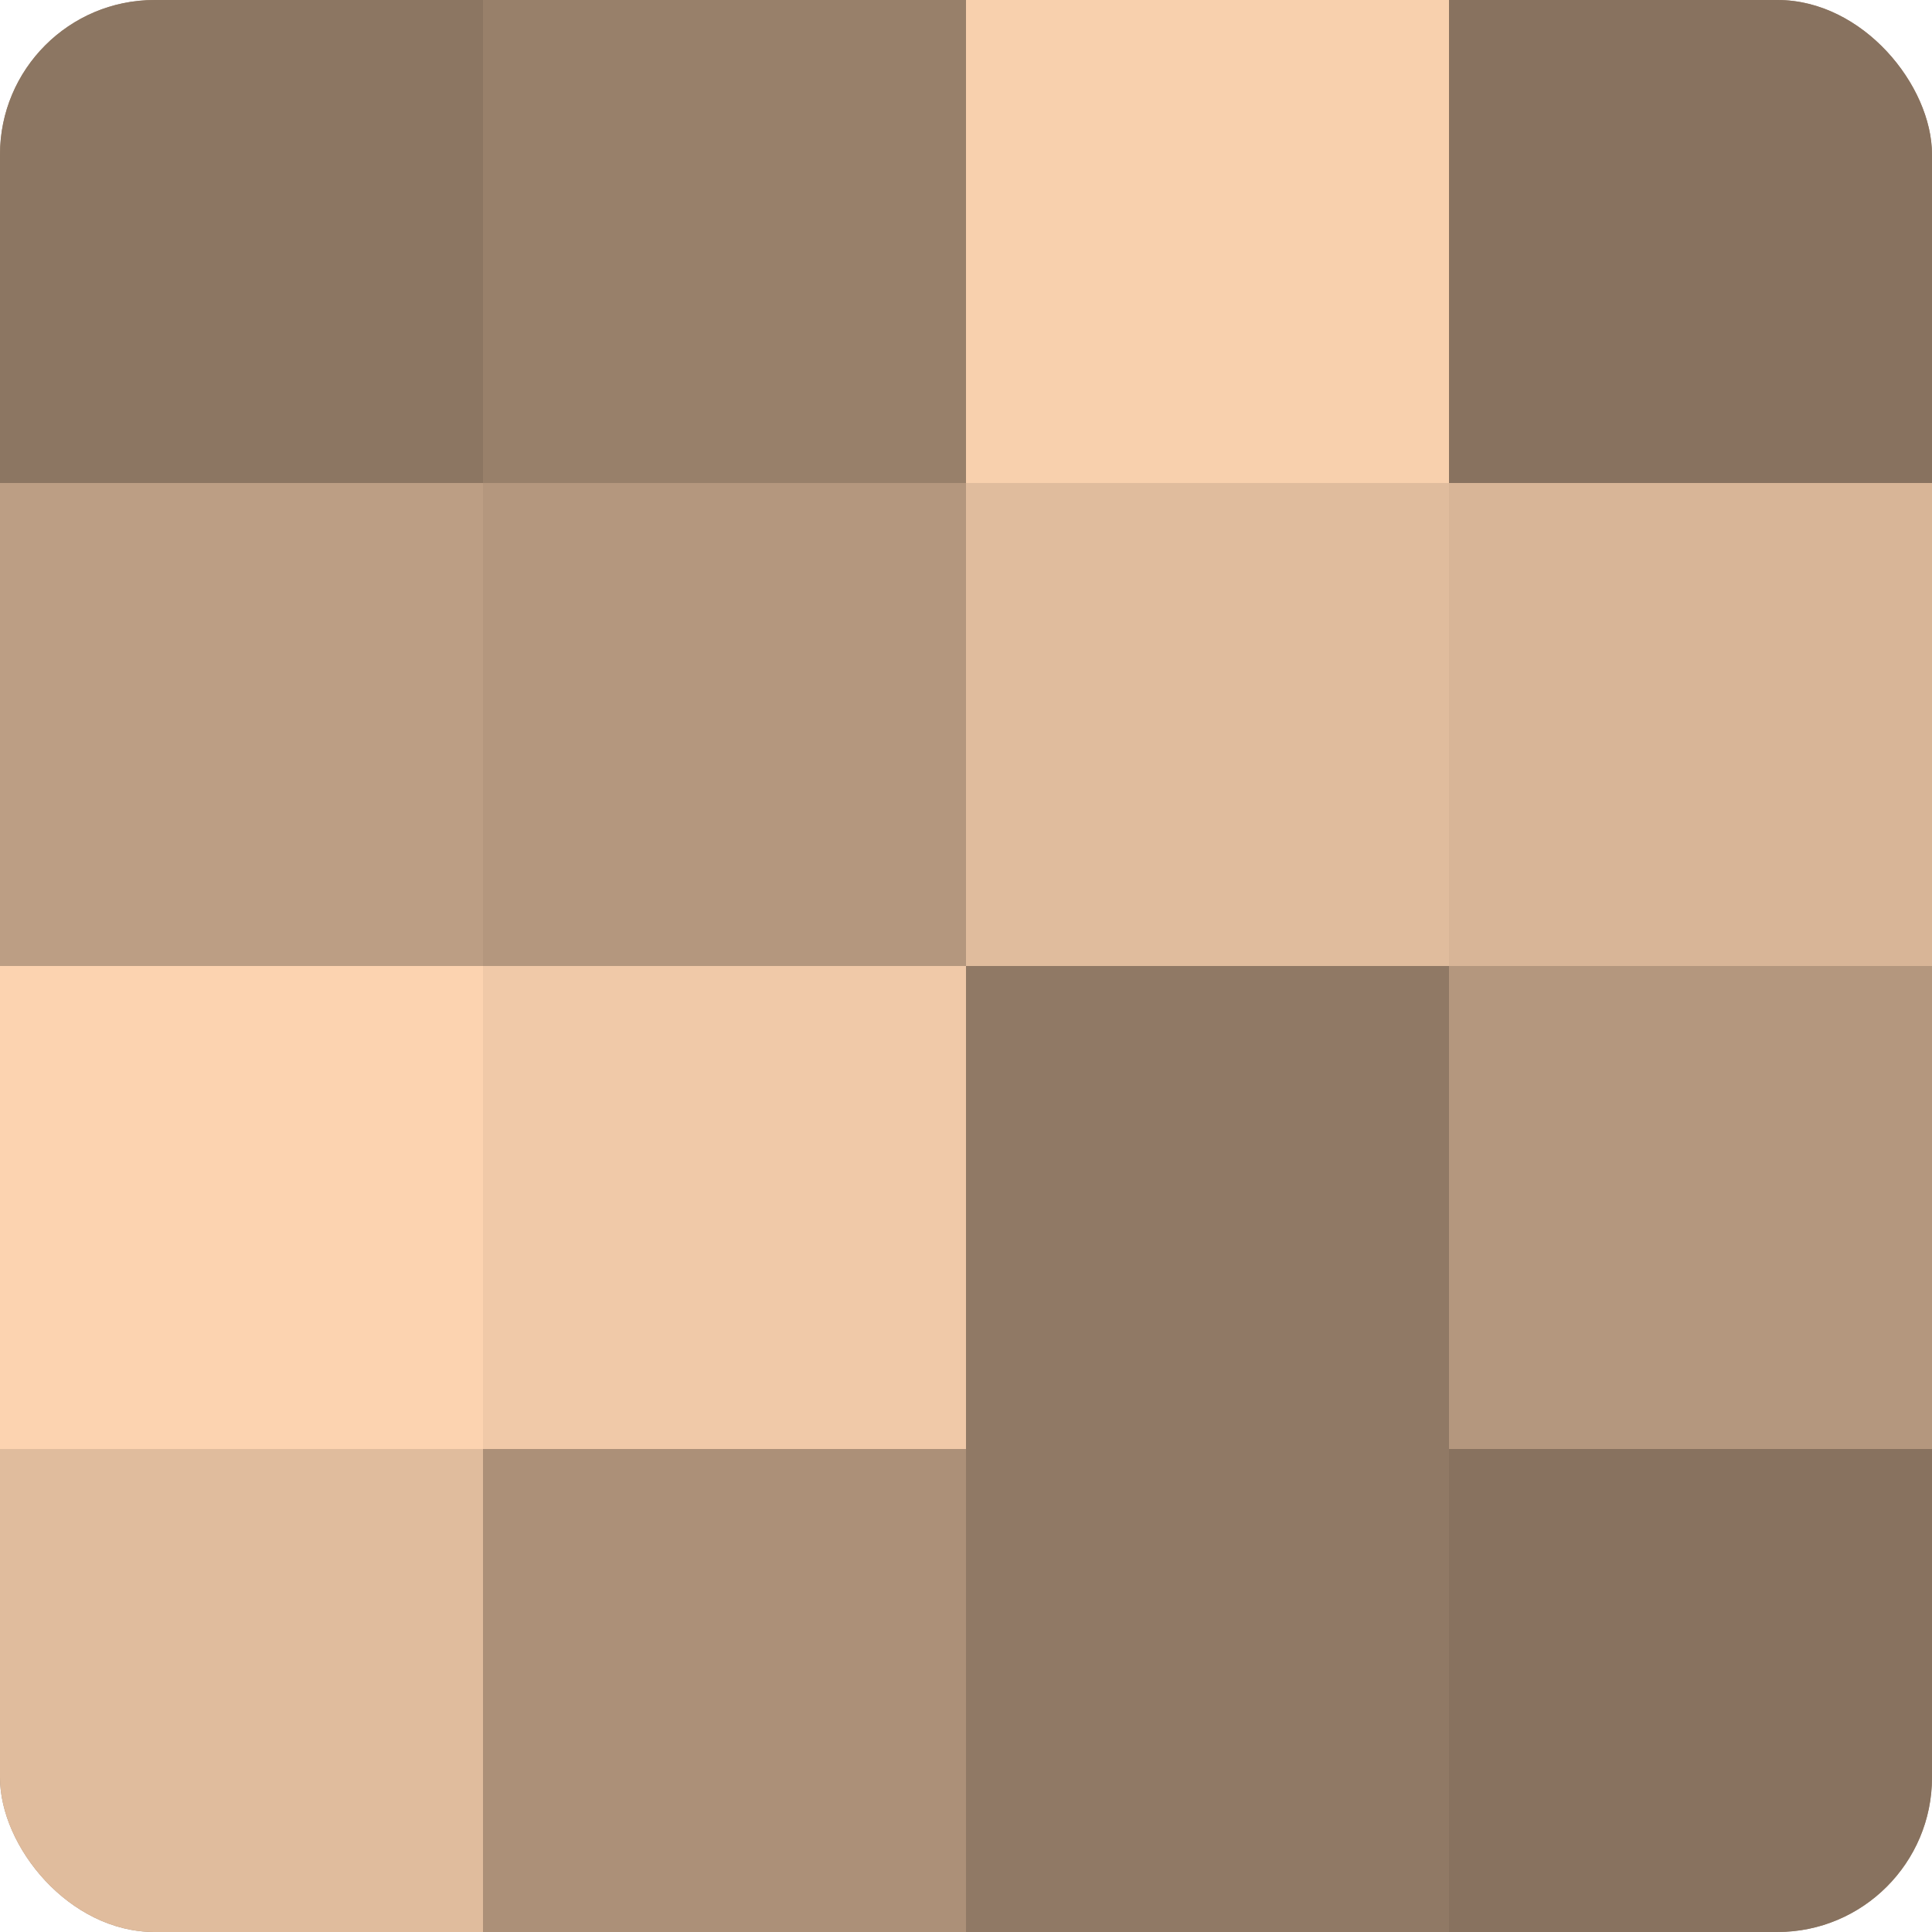
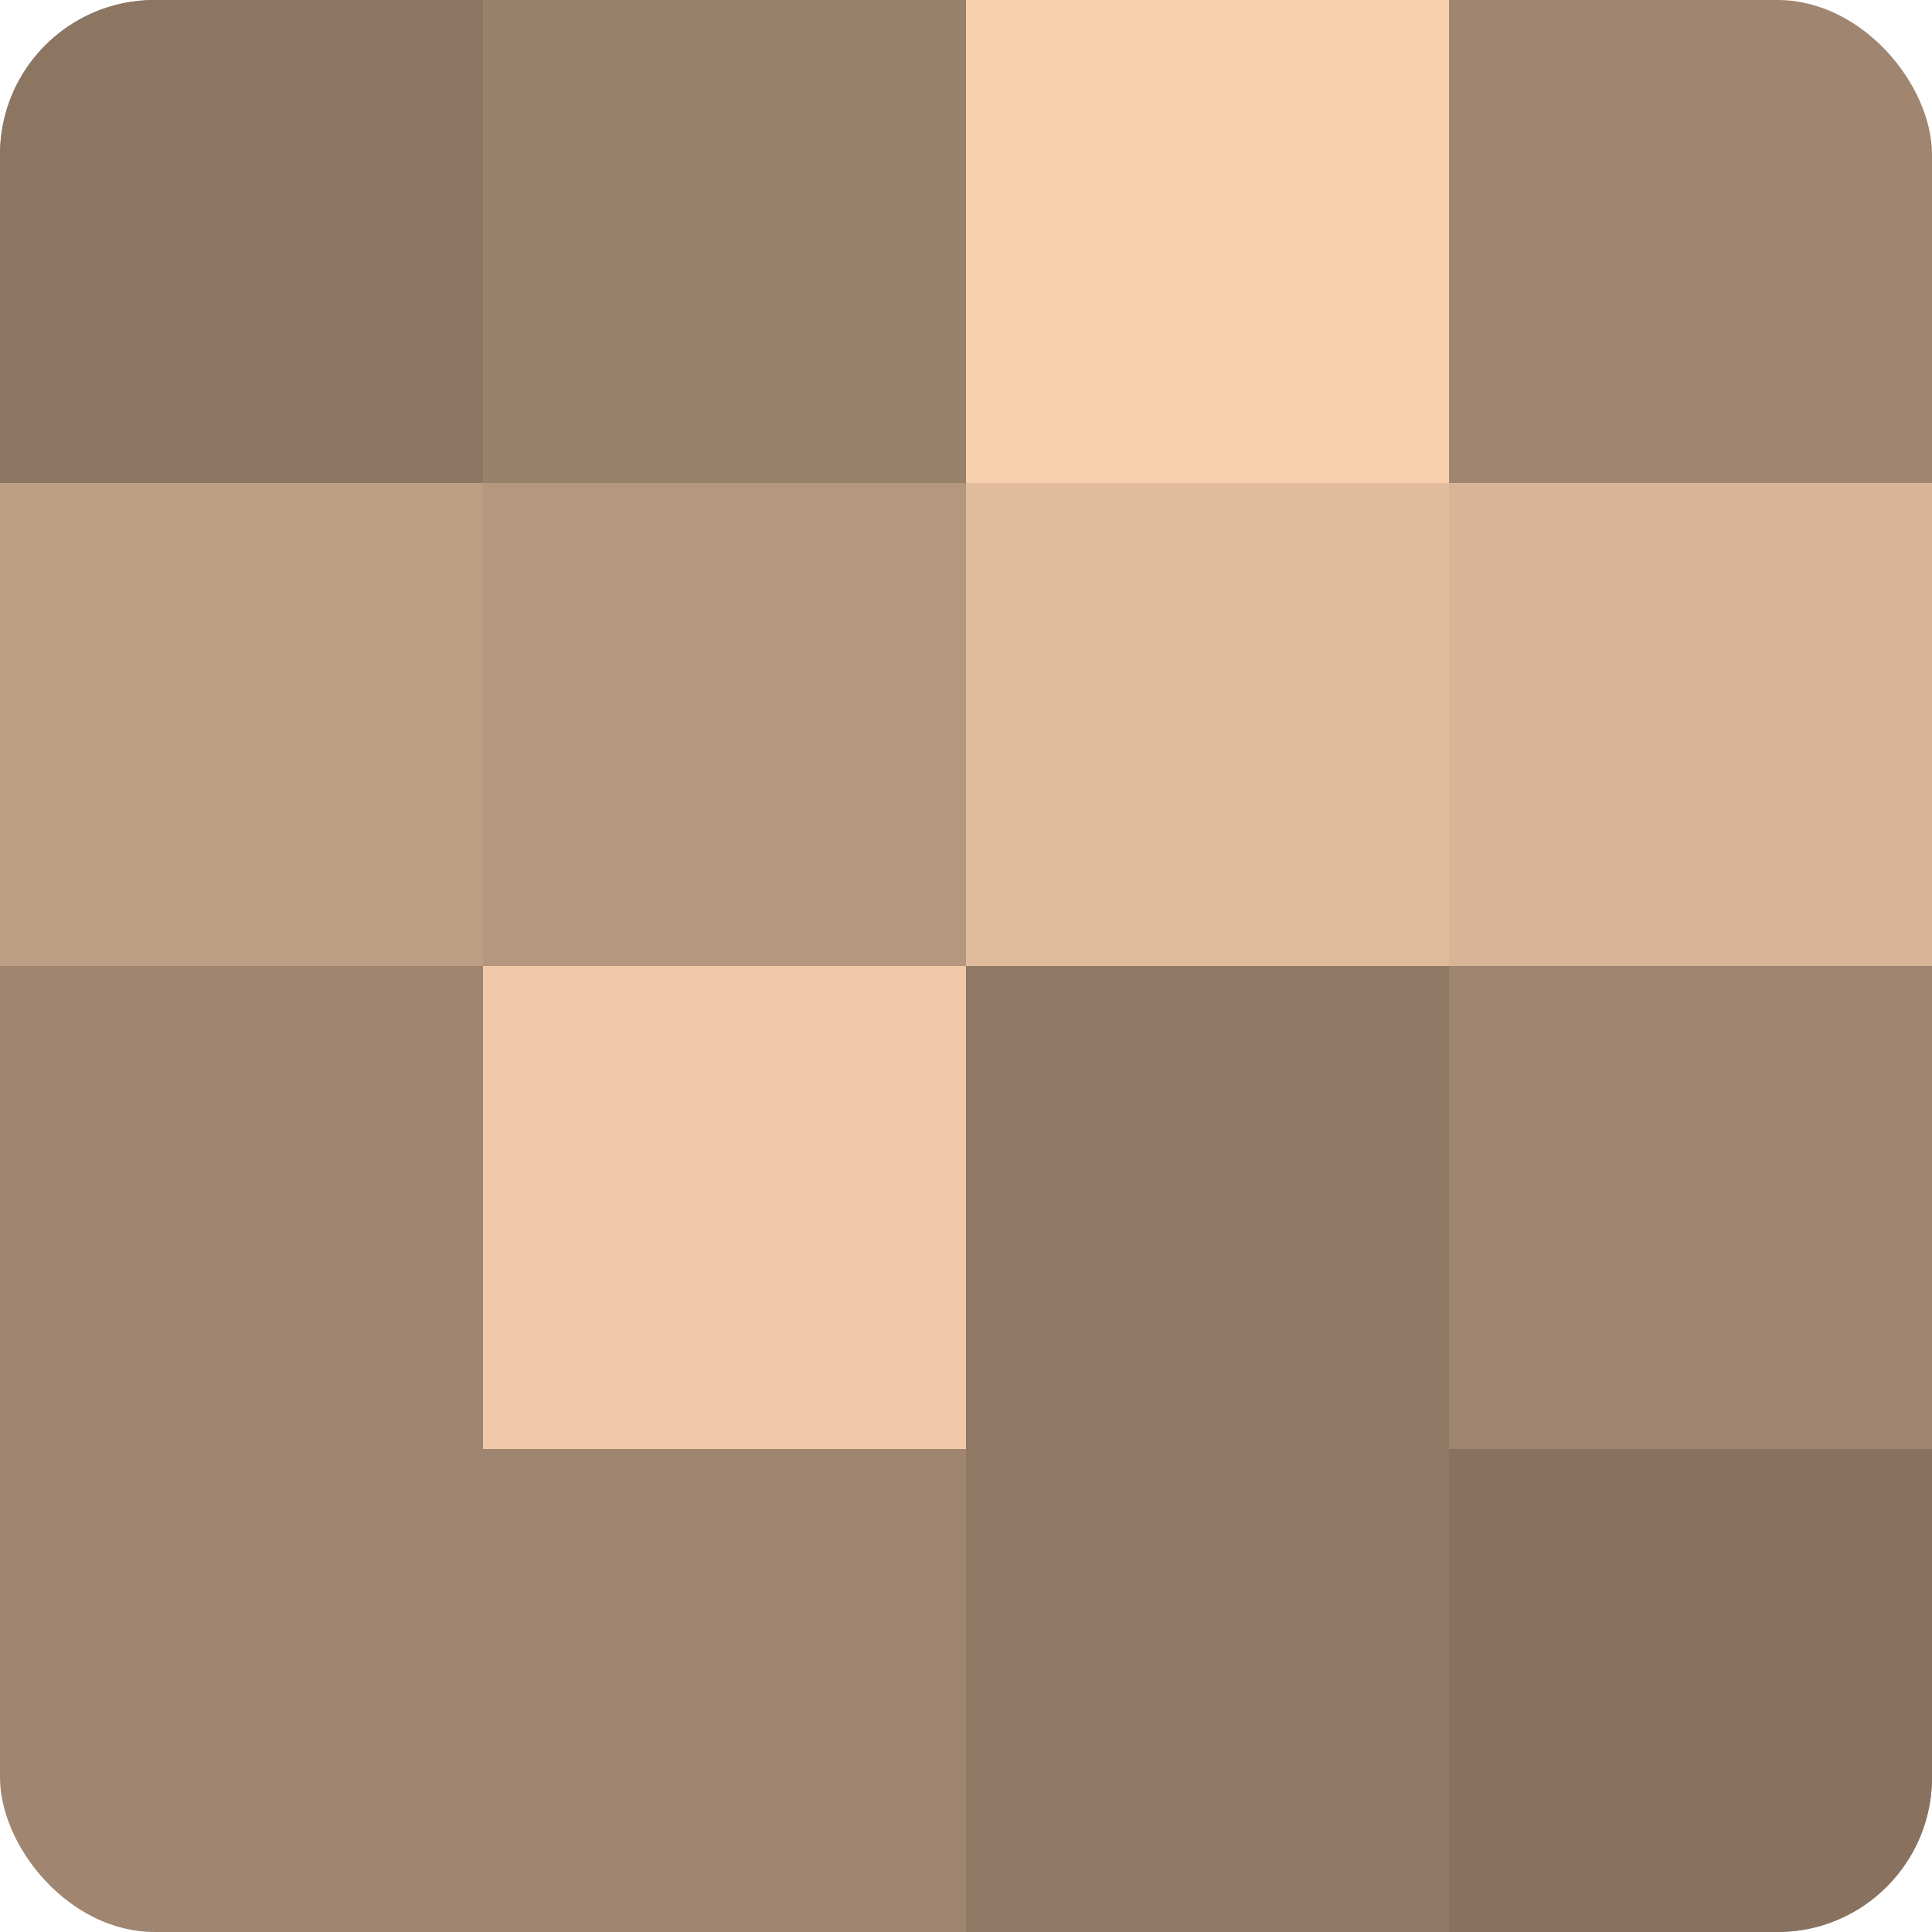
<svg xmlns="http://www.w3.org/2000/svg" width="80" height="80" viewBox="0 0 100 100" preserveAspectRatio="xMidYMid meet">
  <defs>
    <clipPath id="c" width="100" height="100">
      <rect width="100" height="100" rx="8" ry="8" />
    </clipPath>
  </defs>
  <g clip-path="url(#c)">
    <rect width="100" height="100" fill="#a08670" />
    <rect width="25" height="25" fill="#8c7662" />
    <rect y="25" width="25" height="25" fill="#bc9e84" />
-     <rect y="50" width="25" height="25" fill="#fcd3b0" />
-     <rect y="75" width="25" height="25" fill="#e0bc9d" />
    <rect x="25" width="25" height="25" fill="#98806a" />
    <rect x="25" y="25" width="25" height="25" fill="#b4977e" />
    <rect x="25" y="50" width="25" height="25" fill="#f0c9a8" />
-     <rect x="25" y="75" width="25" height="25" fill="#ac9078" />
    <rect x="50" width="25" height="25" fill="#f8d0ad" />
    <rect x="50" y="25" width="25" height="25" fill="#e0bc9d" />
    <rect x="50" y="50" width="25" height="25" fill="#907965" />
    <rect x="50" y="75" width="25" height="25" fill="#907965" />
-     <rect x="75" width="25" height="25" fill="#88725f" />
    <rect x="75" y="25" width="25" height="25" fill="#d8b597" />
-     <rect x="75" y="50" width="25" height="25" fill="#b4977e" />
    <rect x="75" y="75" width="25" height="25" fill="#88725f" />
  </g>
</svg>